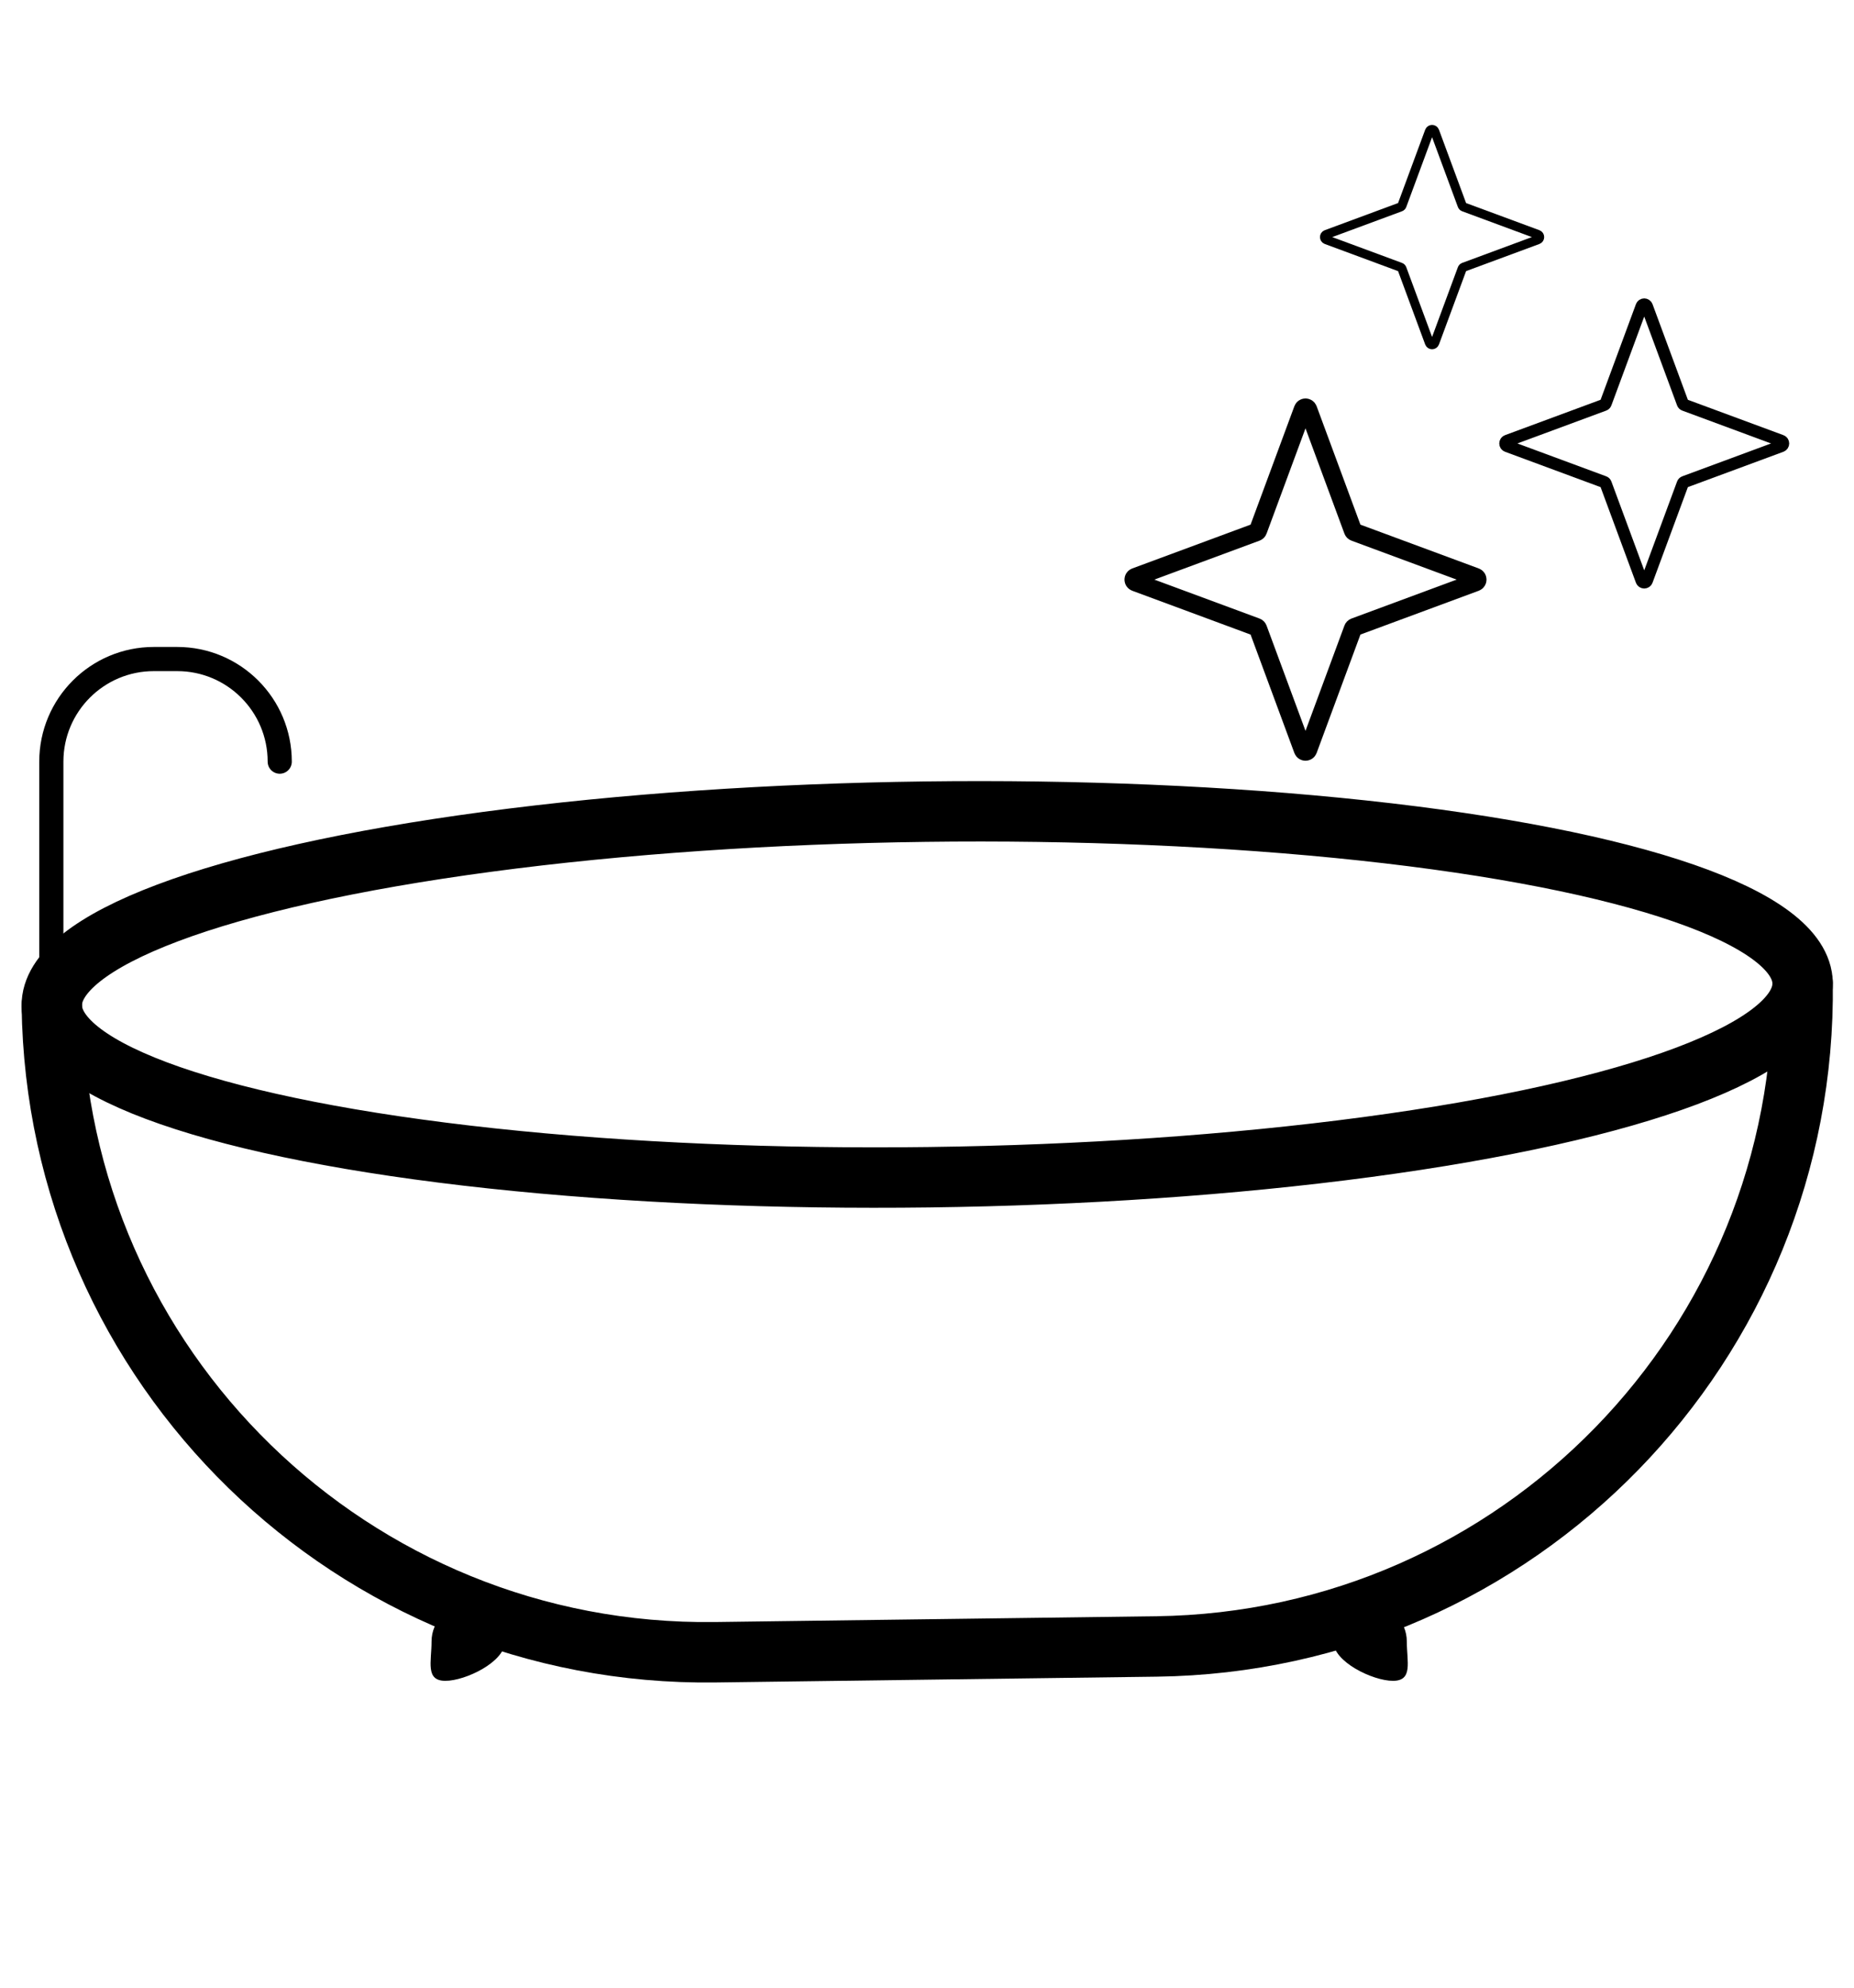
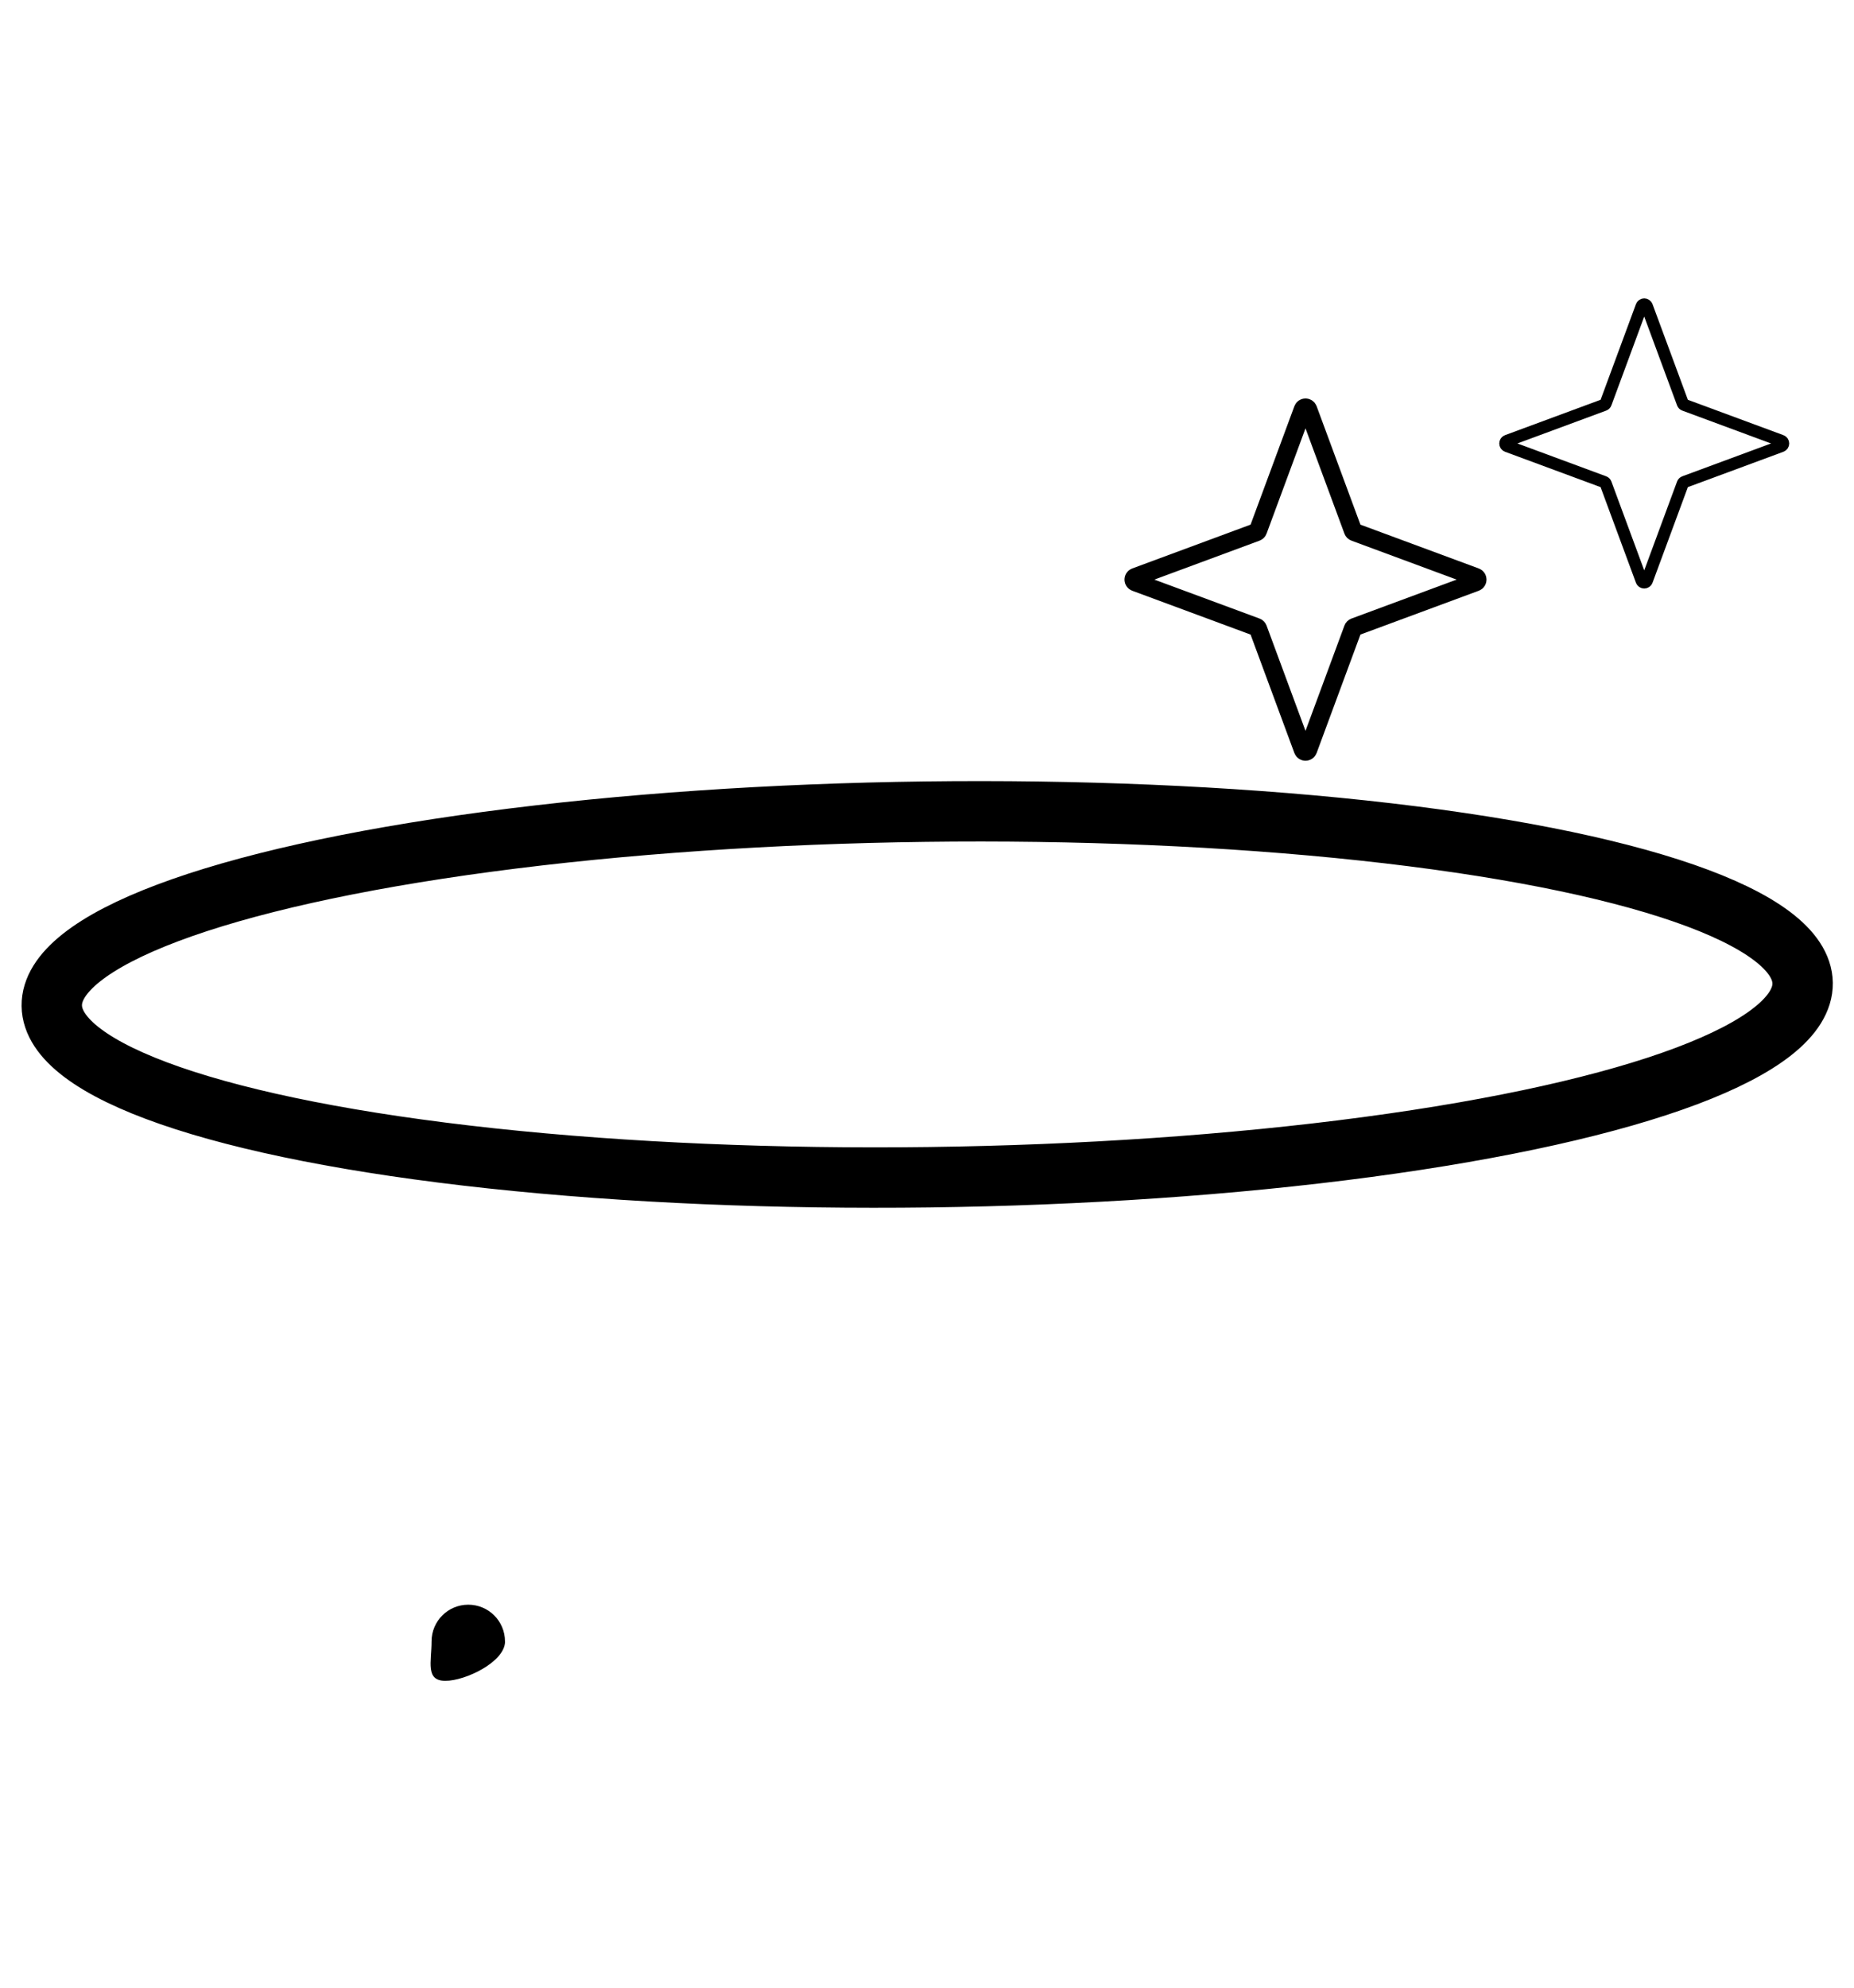
<svg xmlns="http://www.w3.org/2000/svg" viewBox="0 0 307 329" data-name="Layer 1" id="Layer_1">
  <defs>
    <style>
      .cls-1 {
        stroke-linejoin: round;
        stroke-width: 10px;
      }

      .cls-1, .cls-2 {
        stroke-linecap: round;
      }

      .cls-1, .cls-2, .cls-3, .cls-4, .cls-5 {
        fill: none;
        stroke: #000;
      }

      .cls-2 {
        stroke-width: 4px;
      }

      .cls-2, .cls-3, .cls-4, .cls-5 {
        stroke-miterlimit: 10;
      }

      .cls-3 {
        stroke-width: 2px;
      }

      .cls-6 {
        fill: #000;
        stroke-width: 0px;
      }

      .cls-4 {
        stroke-width: 1.5px;
      }

      .cls-5 {
        stroke-width: 3px;
      }
    </style>
  </defs>
  <g>
-     <path d="M298.49,162.64h0c.78,59.87-47.11,109.04-106.98,109.82l-73.11.96c-59.87.78-109.04-47.11-109.82-106.98h0" class="cls-1" />
    <ellipse transform="translate(-2.12 2.01) rotate(-.74)" ry="30.25" rx="144.97" cy="164.55" cx="153.54" class="cls-1" />
    <g>
      <path d="M83.63,271.63c0,3.36-6.52,6.52-9.88,6.52s-2.29-3.16-2.29-6.52,2.72-6.08,6.08-6.08,6.08,2.72,6.08,6.08Z" class="cls-6" />
-       <path d="M220.78,271.63c0,3.36,6.52,6.52,9.88,6.52,3.36,0,2.29-3.16,2.29-6.52,0-3.36-2.72-6.08-6.08-6.08s-6.08,2.72-6.08,6.08Z" class="cls-6" />
    </g>
-     <path d="M8.5,163.86v-37.82c0-9.38,7.6-16.98,16.98-16.98h3.86c9.38,0,16.98,7.6,16.98,16.98h0" class="cls-2" />
  </g>
  <g>
    <path d="M216.61,67.74l7.42,20.05c.05.13.15.23.27.27l20.05,7.42c.4.15.4.72,0,.87l-20.05,7.42c-.13.05-.23.15-.27.27l-7.42,20.05c-.15.4-.72.4-.87,0l-7.42-20.05c-.05-.13-.15-.23-.27-.27l-20.05-7.42c-.4-.15-.4-.72,0-.87l20.05-7.42c.13-.05.23-.15.27-.27l7.42-20.05c.15-.4.72-.4.87,0Z" class="cls-5" />
    <path d="M272.7,50.68l5.94,16.06c.05.13.15.23.27.27l16.06,5.94c.4.15.4.72,0,.87l-16.06,5.94c-.13.05-.23.15-.27.27l-5.94,16.06c-.15.4-.72.4-.87,0l-5.94-16.06c-.05-.13-.15-.23-.27-.27l-16.06-5.94c-.4-.15-.4-.72,0-.87l16.06-5.94c.13-.05.23-.15.27-.27l5.94-16.06c.15-.4.72-.4.87,0Z" class="cls-3" />
-     <path d="M237.57,21.72l4.54,12.27c.05.13.15.23.27.27l12.27,4.54c.4.15.4.72,0,.87l-12.27,4.54c-.13.05-.23.15-.27.27l-4.54,12.27c-.15.4-.72.4-.87,0l-4.54-12.27c-.05-.13-.15-.23-.27-.27l-12.27-4.54c-.4-.15-.4-.72,0-.87l12.27-4.54c.13-.05.23-.15.27-.27l4.54-12.27c.15-.4.72-.4.87,0Z" class="cls-4" />
  </g>
</svg>